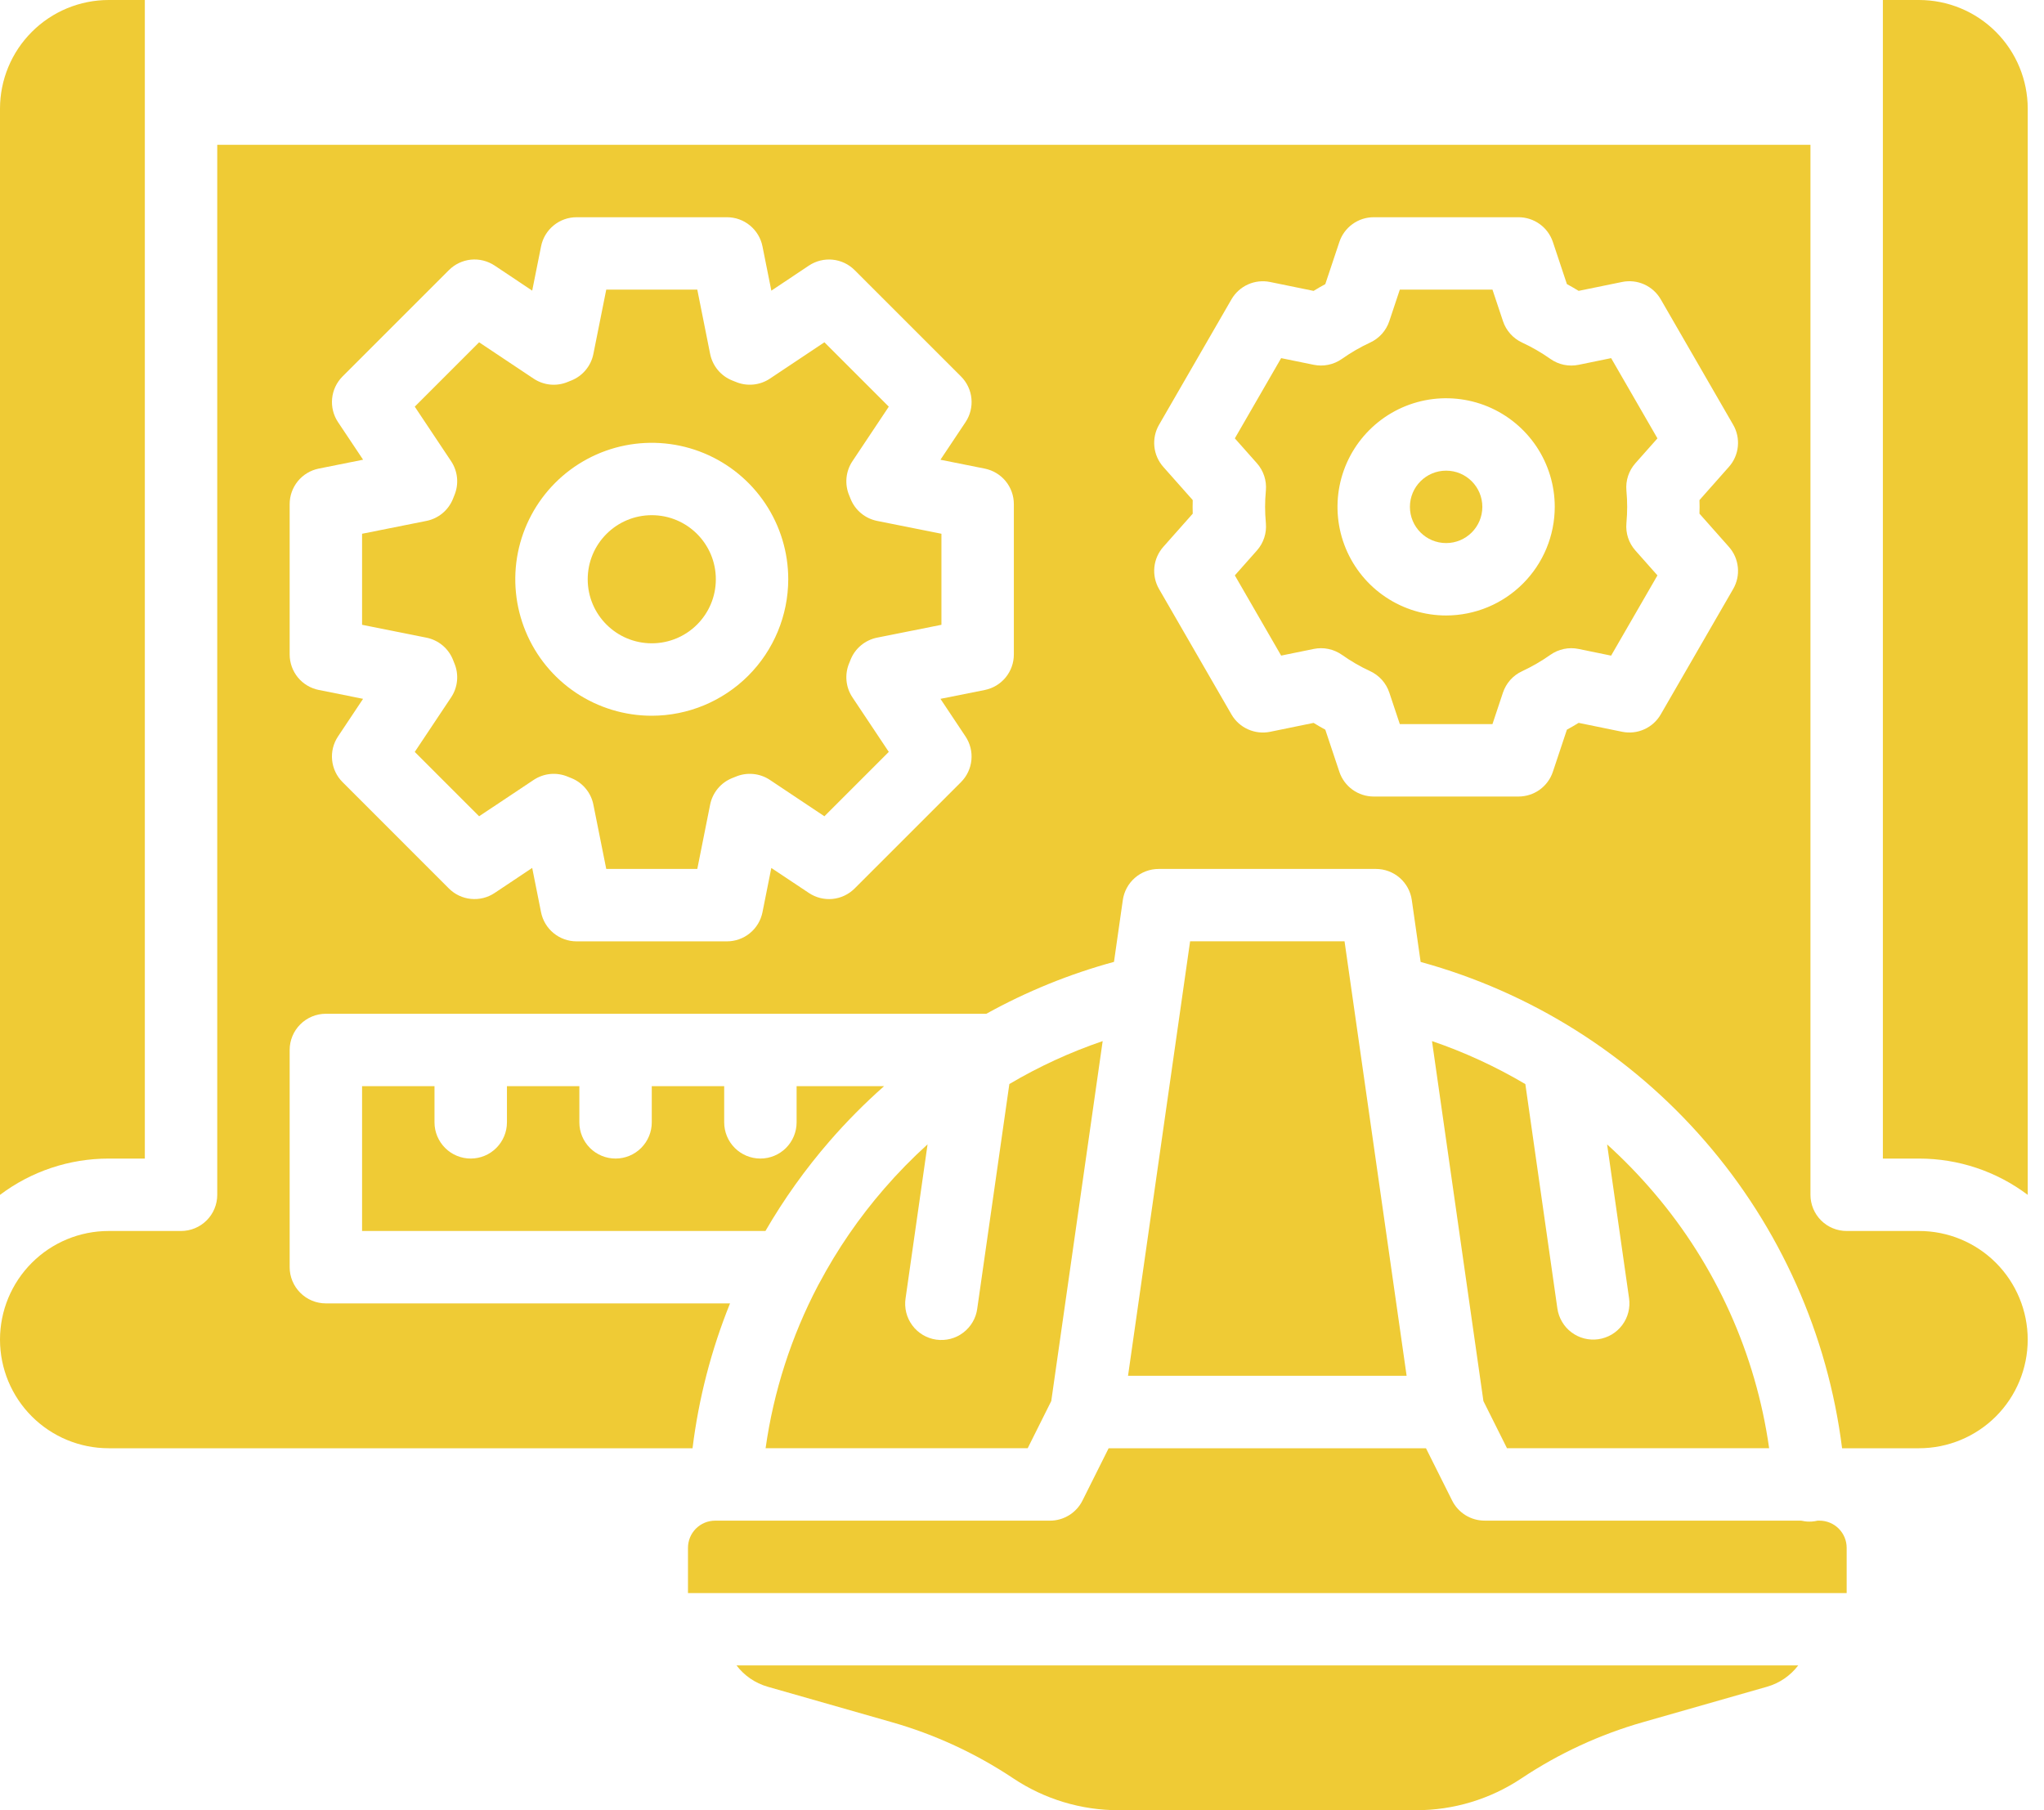
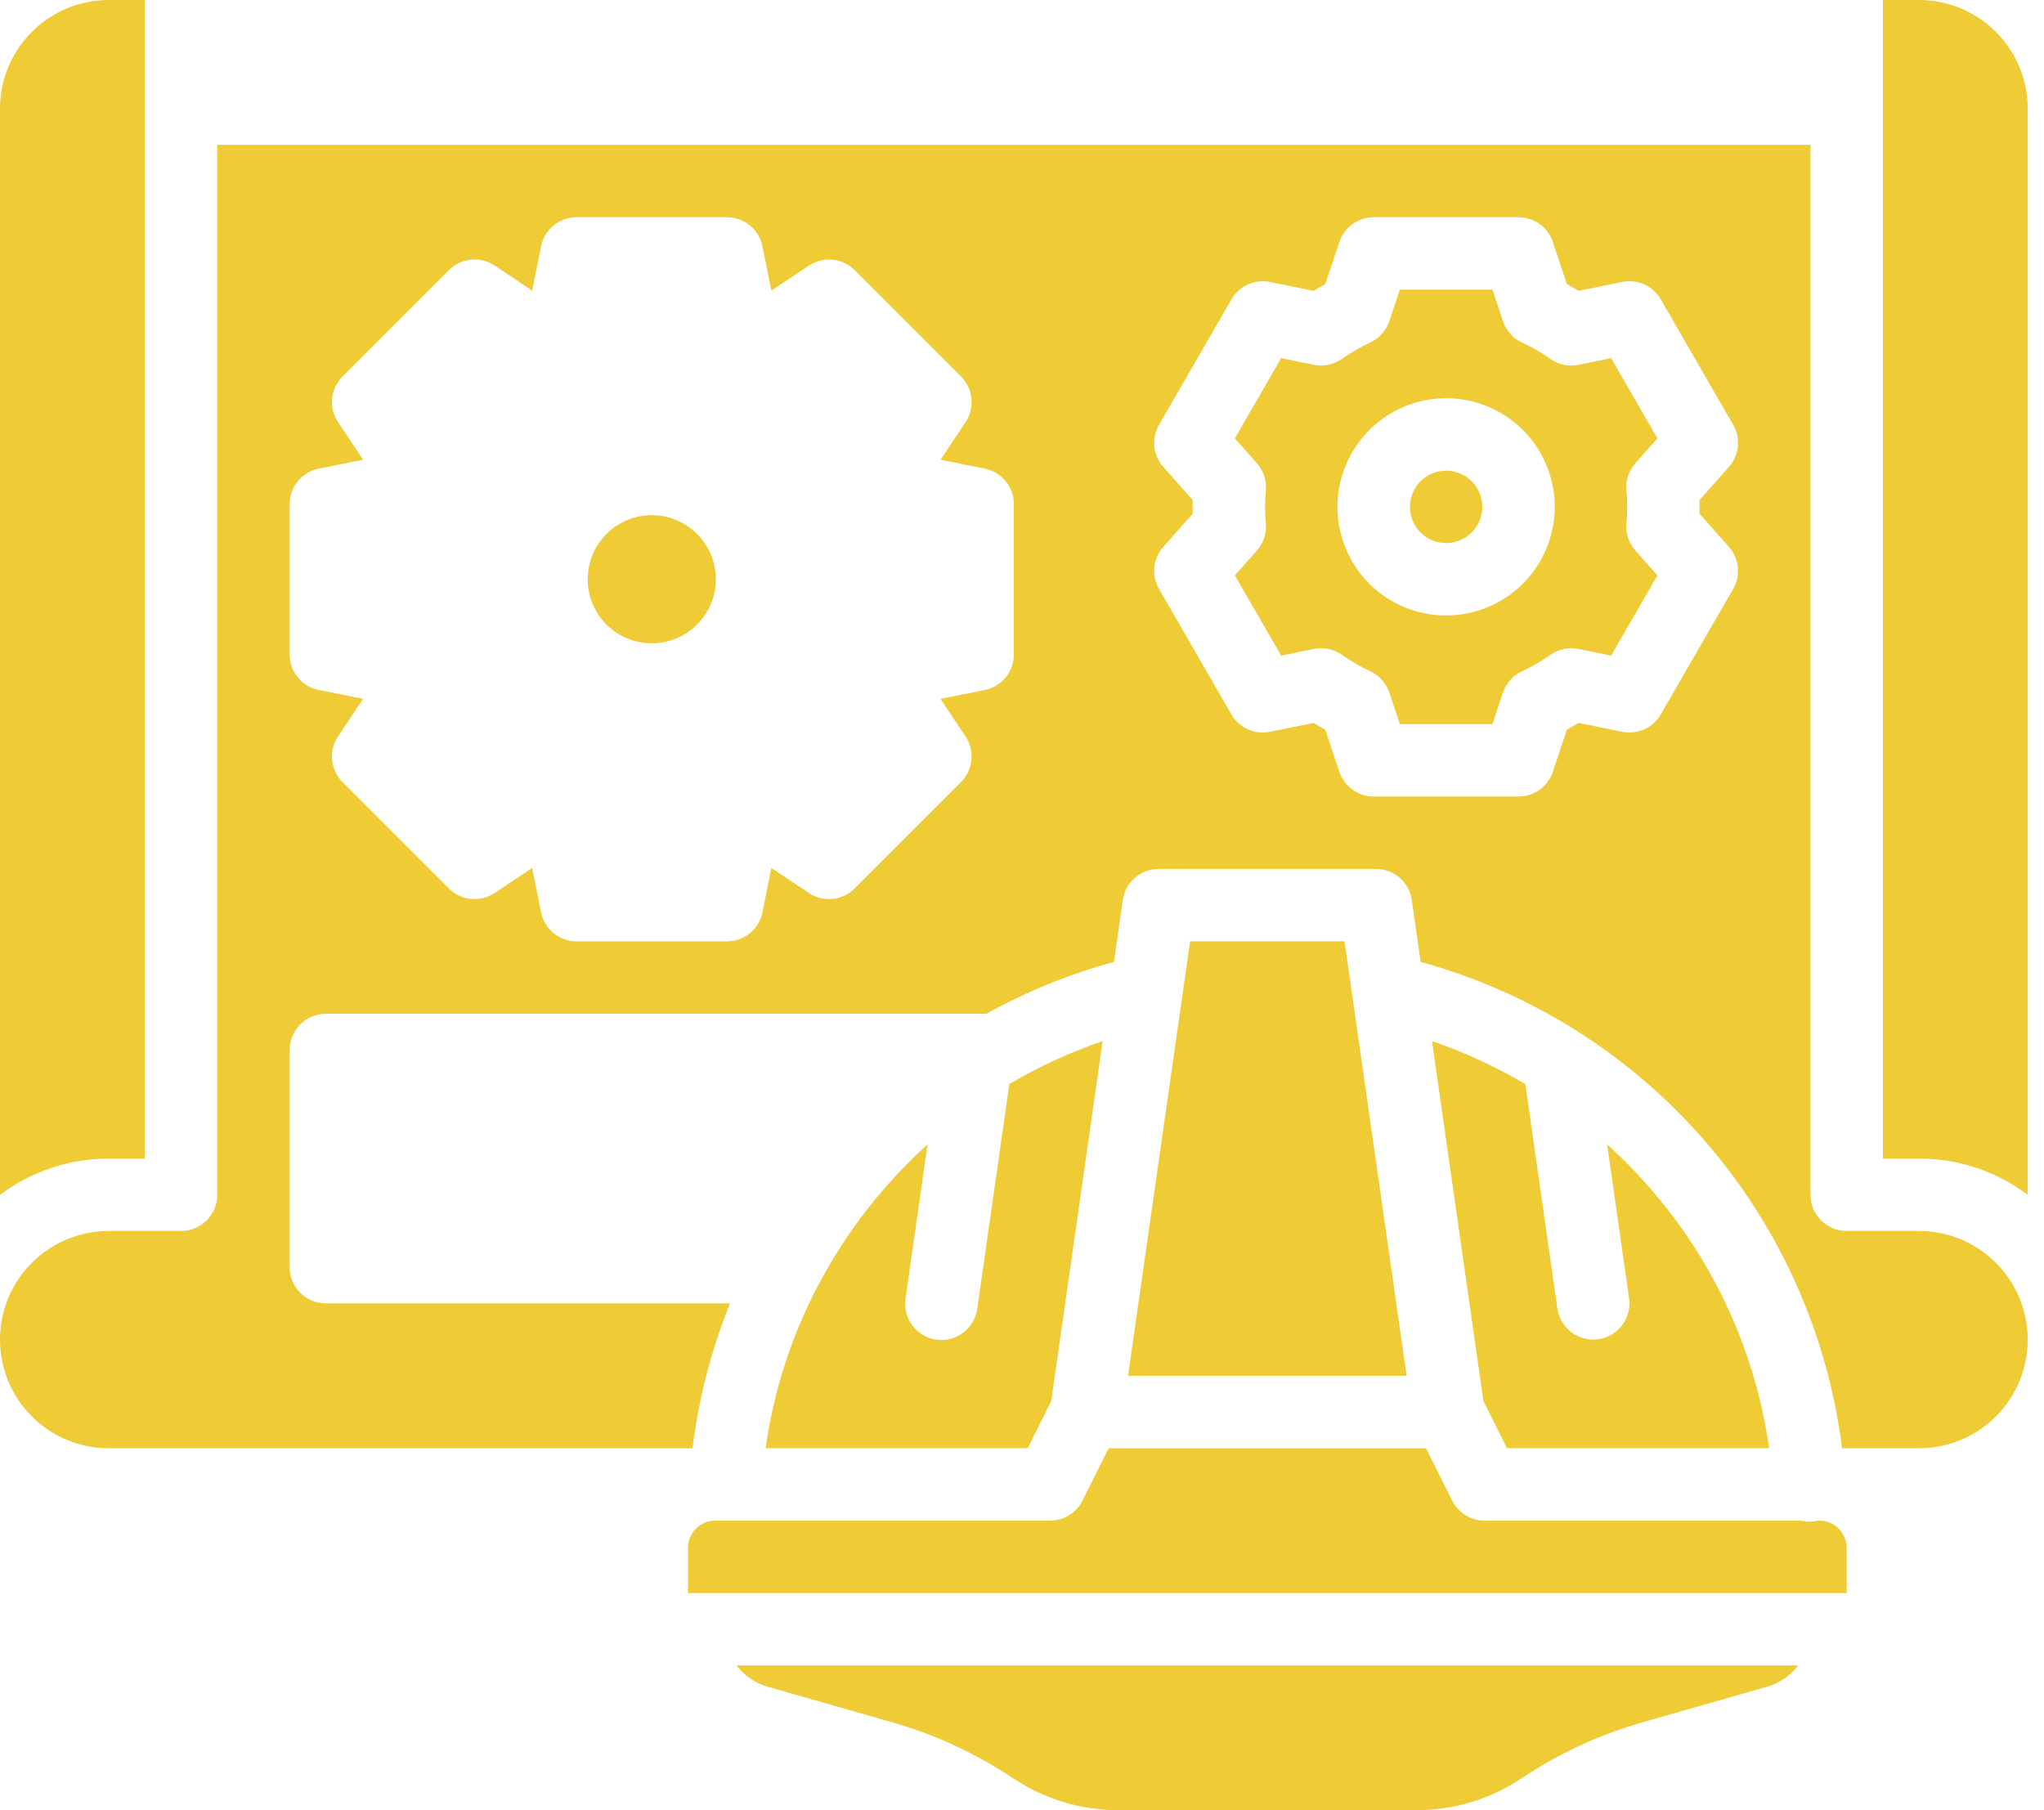
<svg xmlns="http://www.w3.org/2000/svg" width="70" height="62" viewBox="0 0 70 62" fill="none">
  <path d="M54.738 45.868C54.577 45.891 54.413 45.882 54.255 45.842C54.097 45.802 53.949 45.73 53.819 45.633C53.688 45.535 53.578 45.413 53.496 45.272C53.413 45.132 53.358 44.977 53.335 44.816L52.238 37.13C51.225 36.531 50.154 36.037 49.041 35.657L50.802 47.986L51.609 49.601H60.587C60.13 46.37 58.763 43.336 56.645 40.853C56.146 40.267 55.609 39.713 55.038 39.196L55.79 44.465C55.813 44.626 55.804 44.79 55.764 44.948C55.724 45.106 55.653 45.254 55.555 45.384C55.457 45.515 55.335 45.624 55.194 45.708C55.054 45.79 54.899 45.845 54.738 45.868Z" fill="#EFCB35" />
  <path d="M40.757 32.24L38.631 47.121H48.172L46.046 32.24H40.757Z" fill="#EFCB35" />
  <path d="M22.321 22.033C23.533 22.033 24.515 21.051 24.515 19.84C24.515 18.628 23.533 17.645 22.321 17.645C21.109 17.645 20.127 18.628 20.127 19.84C20.127 21.051 21.109 22.033 22.321 22.033Z" fill="#EFCB35" />
  <path d="M31.766 39.194C31.241 39.669 30.745 40.176 30.281 40.712C29.422 41.702 28.677 42.786 28.061 43.943C28.045 43.974 28.029 44.004 28.012 44.032C27.1 45.772 26.493 47.656 26.219 49.601H35.195L36.002 47.986L37.763 35.657C36.65 36.037 35.579 36.529 34.567 37.128L33.468 44.816C33.447 44.979 33.394 45.136 33.311 45.277C33.229 45.419 33.119 45.543 32.988 45.642C32.858 45.742 32.709 45.814 32.55 45.855C32.391 45.896 32.226 45.905 32.063 45.882C31.901 45.859 31.745 45.804 31.604 45.72C31.463 45.636 31.34 45.525 31.243 45.393C31.145 45.261 31.074 45.111 31.035 44.952C30.996 44.793 30.988 44.627 31.013 44.465L31.766 39.194Z" fill="#EFCB35" />
-   <path d="M12.4 37.2V42.16H26.214C26.847 41.069 27.581 40.04 28.408 39.087C28.989 38.417 29.614 37.787 30.278 37.2H27.281V38.44C27.281 38.769 27.15 39.084 26.918 39.317C26.685 39.55 26.37 39.68 26.041 39.68C25.712 39.68 25.397 39.55 25.164 39.317C24.931 39.084 24.801 38.769 24.801 38.44V37.2H22.321V38.44C22.321 38.769 22.19 39.084 21.957 39.317C21.725 39.55 21.41 39.68 21.081 39.68C20.752 39.68 20.436 39.55 20.204 39.317C19.971 39.084 19.841 38.769 19.841 38.44V37.2H17.361V38.44C17.361 38.769 17.23 39.084 16.997 39.317C16.765 39.55 16.449 39.68 16.12 39.68C15.792 39.68 15.476 39.55 15.244 39.317C15.011 39.084 14.88 38.769 14.88 38.44V37.2H12.4Z" fill="#EFCB35" />
  <path d="M26.287 57.769L30.54 58.984C32.017 59.405 33.42 60.054 34.698 60.906C35.767 61.62 37.024 62.001 38.309 61.999H48.496C49.782 62.001 51.039 61.62 52.108 60.906C53.386 60.054 54.789 59.405 56.266 58.984L60.519 57.769C60.943 57.647 61.316 57.391 61.583 57.04H25.223C25.49 57.391 25.863 57.647 26.287 57.769Z" fill="#EFCB35" />
  <path d="M62.312 52.082H62.247C62.18 52.098 62.111 52.108 62.043 52.113C62.016 52.114 61.989 52.115 61.962 52.115C61.867 52.115 61.772 52.103 61.679 52.081H50.842C50.611 52.081 50.386 52.017 50.19 51.896C49.994 51.775 49.835 51.602 49.732 51.396L48.835 49.602H37.967L37.07 51.396C36.967 51.602 36.809 51.775 36.613 51.896C36.417 52.017 36.191 52.082 35.961 52.082H24.491C24.244 52.082 24.008 52.18 23.833 52.354C23.659 52.529 23.561 52.765 23.561 53.012V54.562H63.242V53.012C63.242 52.765 63.144 52.529 62.969 52.354C62.795 52.18 62.558 52.082 62.312 52.082Z" fill="#EFCB35" />
  <path d="M4.96 39.681V0H3.72C2.734 0.001 1.788 0.393 1.091 1.091C0.393 1.788 0.001 2.734 0 3.72V40.924C1.072 40.116 2.378 39.68 3.72 39.681H4.96Z" fill="#EFCB35" />
-   <path d="M29.131 17.09L29.105 17.023C29.097 17.004 29.09 16.985 29.082 16.967C29.002 16.778 28.971 16.572 28.99 16.368C29.009 16.163 29.079 15.967 29.193 15.796L30.438 13.928L28.233 11.723L26.365 12.969C26.194 13.083 25.997 13.152 25.792 13.171C25.587 13.19 25.381 13.158 25.191 13.077C25.173 13.069 25.154 13.062 25.135 13.055L25.073 13.03C24.882 12.953 24.713 12.83 24.582 12.672C24.451 12.513 24.361 12.325 24.32 12.123L23.88 9.92H20.762L20.321 12.124C20.281 12.325 20.191 12.514 20.059 12.672C19.928 12.831 19.759 12.954 19.568 13.031L19.506 13.055C19.488 13.062 19.469 13.07 19.45 13.078C19.261 13.159 19.054 13.191 18.849 13.172C18.645 13.153 18.448 13.083 18.276 12.969L16.408 11.724L14.204 13.928L15.449 15.796C15.563 15.967 15.633 16.164 15.652 16.368C15.671 16.573 15.639 16.779 15.559 16.968C15.551 16.986 15.544 17.005 15.537 17.023L15.51 17.091C15.433 17.281 15.31 17.449 15.152 17.58C14.994 17.711 14.805 17.801 14.604 17.841L12.4 18.281V21.399L14.604 21.84C14.805 21.88 14.994 21.97 15.152 22.101C15.31 22.232 15.433 22.4 15.51 22.59L15.537 22.658C15.544 22.676 15.551 22.695 15.559 22.713C15.639 22.902 15.671 23.108 15.652 23.313C15.633 23.517 15.563 23.714 15.449 23.885L14.204 25.753L16.408 27.957L18.276 26.712C18.448 26.598 18.645 26.528 18.849 26.509C19.054 26.49 19.261 26.523 19.45 26.603C19.469 26.611 19.488 26.619 19.506 26.626L19.568 26.651C19.759 26.727 19.928 26.851 20.059 27.009C20.191 27.167 20.281 27.356 20.321 27.558L20.762 29.761H23.88L24.32 27.557C24.361 27.355 24.451 27.167 24.582 27.008C24.713 26.85 24.882 26.727 25.073 26.65L25.135 26.625C25.154 26.618 25.173 26.611 25.191 26.603C25.381 26.522 25.587 26.49 25.792 26.509C25.997 26.528 26.194 26.597 26.365 26.711L28.233 27.957L30.438 25.752L29.193 23.884C29.079 23.713 29.009 23.517 28.99 23.312C28.971 23.108 29.002 22.902 29.082 22.712C29.09 22.694 29.097 22.676 29.105 22.657L29.131 22.59C29.208 22.399 29.331 22.231 29.49 22.1C29.648 21.969 29.836 21.88 30.038 21.839L32.241 21.399V18.281L30.038 17.841C29.836 17.8 29.648 17.711 29.49 17.58C29.331 17.449 29.208 17.28 29.131 17.09ZM22.321 24.514C21.396 24.514 20.493 24.24 19.724 23.727C18.955 23.213 18.356 22.483 18.003 21.629C17.649 20.775 17.556 19.835 17.736 18.928C17.917 18.022 18.362 17.189 19.016 16.535C19.669 15.882 20.502 15.436 21.409 15.256C22.316 15.076 23.255 15.168 24.109 15.522C24.963 15.876 25.693 16.475 26.207 17.244C26.721 18.012 26.995 18.916 26.995 19.84C26.993 21.079 26.5 22.267 25.624 23.144C24.748 24.02 23.56 24.513 22.321 24.514Z" fill="#EFCB35" />
  <path d="M65.722 0H64.482V39.681H65.722C67.065 39.68 68.371 40.116 69.443 40.924V3.72C69.442 2.734 69.049 1.788 68.352 1.091C67.654 0.393 66.709 0.001 65.722 0Z" fill="#EFCB35" />
  <path d="M65.722 42.161H63.242C62.913 42.161 62.598 42.031 62.365 41.798C62.133 41.566 62.002 41.25 62.002 40.921V4.96H7.44V40.921C7.44 41.25 7.31 41.566 7.077 41.798C6.845 42.031 6.529 42.161 6.2 42.161H3.72C2.733 42.161 1.787 42.553 1.09 43.251C0.392 43.949 0 44.895 0 45.881C0 46.868 0.392 47.814 1.09 48.512C1.787 49.209 2.733 49.602 3.72 49.602H23.717C23.927 47.899 24.358 46.232 25.001 44.641H11.16C10.832 44.641 10.516 44.511 10.284 44.278C10.051 44.045 9.92 43.73 9.92 43.401V35.961C9.92 35.632 10.051 35.317 10.284 35.084C10.516 34.852 10.832 34.721 11.16 34.721H33.779C35.16 33.956 36.627 33.359 38.15 32.944L38.453 30.825C38.495 30.53 38.643 30.259 38.868 30.064C39.094 29.868 39.383 29.761 39.681 29.761H47.122C47.42 29.761 47.709 29.869 47.934 30.064C48.16 30.26 48.307 30.53 48.349 30.825L48.652 32.946C52.435 33.984 55.825 36.121 58.394 39.086C60.963 42.05 62.595 45.709 63.085 49.602H65.722C66.709 49.602 67.655 49.209 68.353 48.512C69.05 47.814 69.442 46.868 69.442 45.881C69.442 44.895 69.05 43.949 68.353 43.251C67.655 42.553 66.709 42.161 65.722 42.161ZM34.721 22.416C34.721 22.703 34.622 22.98 34.44 23.202C34.258 23.424 34.005 23.576 33.724 23.632L32.207 23.935L33.065 25.223C33.224 25.462 33.296 25.748 33.267 26.033C33.239 26.318 33.113 26.585 32.91 26.788L29.268 30.43C29.065 30.633 28.798 30.759 28.513 30.788C28.228 30.816 27.942 30.744 27.703 30.585L26.415 29.727L26.112 31.245C26.055 31.526 25.904 31.778 25.682 31.96C25.46 32.142 25.183 32.241 24.896 32.241H19.745C19.459 32.241 19.181 32.142 18.959 31.96C18.737 31.778 18.585 31.525 18.529 31.244L18.226 29.726L16.938 30.585C16.7 30.744 16.413 30.815 16.128 30.787C15.843 30.759 15.576 30.633 15.373 30.43L11.731 26.787C11.528 26.584 11.402 26.318 11.374 26.033C11.345 25.747 11.417 25.461 11.576 25.223L12.434 23.935L10.917 23.631C10.636 23.575 10.383 23.423 10.201 23.202C10.02 22.98 9.92 22.702 9.92 22.416V17.265C9.92 16.978 10.02 16.701 10.201 16.479C10.383 16.257 10.636 16.105 10.917 16.049L12.435 15.745L11.576 14.458C11.417 14.219 11.346 13.933 11.374 13.648C11.402 13.363 11.529 13.096 11.731 12.893L15.374 9.251C15.577 9.048 15.843 8.922 16.128 8.893C16.414 8.865 16.7 8.937 16.939 9.095L18.226 9.954L18.53 8.436C18.586 8.155 18.738 7.903 18.96 7.721C19.181 7.539 19.459 7.44 19.745 7.44H24.896C25.183 7.44 25.461 7.539 25.682 7.721C25.904 7.903 26.056 8.156 26.112 8.437L26.416 9.955L27.703 9.096C27.942 8.937 28.228 8.866 28.514 8.894C28.799 8.922 29.065 9.048 29.268 9.251L32.911 12.894C33.113 13.096 33.24 13.363 33.268 13.648C33.296 13.934 33.225 14.22 33.066 14.458L32.207 15.746L33.725 16.05C34.006 16.106 34.258 16.258 34.44 16.479C34.622 16.701 34.721 16.979 34.721 17.265V22.416ZM58.205 17.36C58.205 17.438 58.203 17.515 58.201 17.593L59.209 18.73C59.382 18.925 59.489 19.169 59.515 19.428C59.542 19.687 59.486 19.947 59.355 20.173L56.875 24.468C56.745 24.694 56.548 24.872 56.31 24.979C56.073 25.086 55.808 25.115 55.553 25.063L54.063 24.758C53.931 24.839 53.797 24.917 53.661 24.991L53.181 26.432C53.099 26.679 52.941 26.894 52.73 27.047C52.518 27.199 52.265 27.281 52.004 27.281H47.044C46.784 27.281 46.53 27.199 46.319 27.047C46.108 26.894 45.95 26.68 45.868 26.433L45.387 24.991C45.251 24.917 45.118 24.84 44.986 24.759L43.496 25.064C43.241 25.116 42.976 25.086 42.739 24.979C42.501 24.873 42.303 24.694 42.173 24.469L39.693 20.173C39.563 19.948 39.507 19.687 39.533 19.428C39.559 19.169 39.667 18.925 39.839 18.73L40.847 17.593C40.845 17.516 40.843 17.438 40.843 17.361C40.843 17.283 40.845 17.206 40.847 17.128L39.839 15.991C39.667 15.797 39.559 15.553 39.533 15.294C39.507 15.035 39.563 14.774 39.693 14.549L42.173 10.253C42.303 10.028 42.501 9.849 42.738 9.742C42.976 9.635 43.241 9.606 43.496 9.658L44.986 9.963C45.117 9.882 45.251 9.805 45.387 9.731L45.868 8.289C45.95 8.042 46.108 7.827 46.319 7.675C46.53 7.522 46.784 7.44 47.044 7.44H52.004C52.264 7.44 52.518 7.522 52.729 7.674C52.941 7.826 53.098 8.041 53.181 8.288L53.661 9.73C53.797 9.804 53.931 9.881 54.063 9.962L55.553 9.657C55.808 9.605 56.073 9.634 56.31 9.741C56.547 9.848 56.745 10.027 56.875 10.252L59.355 14.548C59.486 14.773 59.541 15.034 59.515 15.293C59.489 15.552 59.382 15.796 59.209 15.99L58.201 17.128C58.205 17.206 58.205 17.283 58.205 17.36Z" fill="#EFCB35" />
  <path d="M56.762 15.014L55.176 12.266L54.06 12.495C53.894 12.529 53.723 12.528 53.557 12.494C53.391 12.459 53.234 12.391 53.096 12.293C52.791 12.078 52.466 11.89 52.127 11.733C51.974 11.662 51.836 11.56 51.724 11.434C51.611 11.308 51.525 11.16 51.472 10.999L51.112 9.92H47.939L47.579 10.999C47.526 11.159 47.44 11.307 47.328 11.433C47.215 11.559 47.078 11.661 46.924 11.732C46.585 11.889 46.261 12.077 45.955 12.293C45.817 12.39 45.66 12.459 45.494 12.493C45.328 12.528 45.157 12.528 44.991 12.494L43.875 12.266L42.289 15.014L43.045 15.866C43.157 15.992 43.242 16.14 43.295 16.301C43.348 16.462 43.367 16.631 43.352 16.799C43.334 17 43.325 17.183 43.325 17.36C43.325 17.537 43.334 17.72 43.352 17.921C43.367 18.089 43.348 18.259 43.295 18.419C43.242 18.58 43.157 18.728 43.045 18.854L42.289 19.707L43.875 22.454L44.991 22.226C45.157 22.192 45.328 22.192 45.494 22.227C45.66 22.262 45.817 22.33 45.956 22.427C46.261 22.643 46.585 22.831 46.924 22.988C47.078 23.059 47.215 23.161 47.328 23.287C47.44 23.413 47.526 23.561 47.579 23.721L47.939 24.8H51.112L51.471 23.721C51.525 23.561 51.611 23.413 51.723 23.287C51.836 23.161 51.973 23.059 52.127 22.988C52.466 22.831 52.79 22.643 53.095 22.428C53.234 22.33 53.391 22.262 53.556 22.227C53.722 22.192 53.893 22.192 54.059 22.226L55.175 22.455L56.762 19.707L56.006 18.854C55.894 18.728 55.809 18.58 55.756 18.42C55.703 18.259 55.684 18.09 55.699 17.921C55.717 17.72 55.725 17.537 55.725 17.36C55.725 17.184 55.717 17 55.699 16.799C55.684 16.631 55.703 16.461 55.756 16.301C55.809 16.141 55.894 15.993 56.006 15.866L56.762 15.014ZM49.525 21.08C48.789 21.08 48.07 20.862 47.458 20.453C46.846 20.045 46.37 19.464 46.088 18.784C45.806 18.104 45.733 17.356 45.876 16.634C46.02 15.913 46.374 15.25 46.895 14.73C47.415 14.209 48.078 13.855 48.799 13.711C49.521 13.568 50.269 13.642 50.949 13.923C51.628 14.205 52.209 14.682 52.618 15.293C53.027 15.905 53.245 16.624 53.245 17.36C53.244 18.346 52.852 19.292 52.154 19.989C51.457 20.687 50.511 21.079 49.525 21.08Z" fill="#EFCB35" />
  <path d="M49.525 18.6C50.21 18.6 50.765 18.045 50.765 17.36C50.765 16.675 50.21 16.12 49.525 16.12C48.84 16.12 48.285 16.675 48.285 17.36C48.285 18.045 48.84 18.6 49.525 18.6Z" fill="#EFCB35" />
</svg>